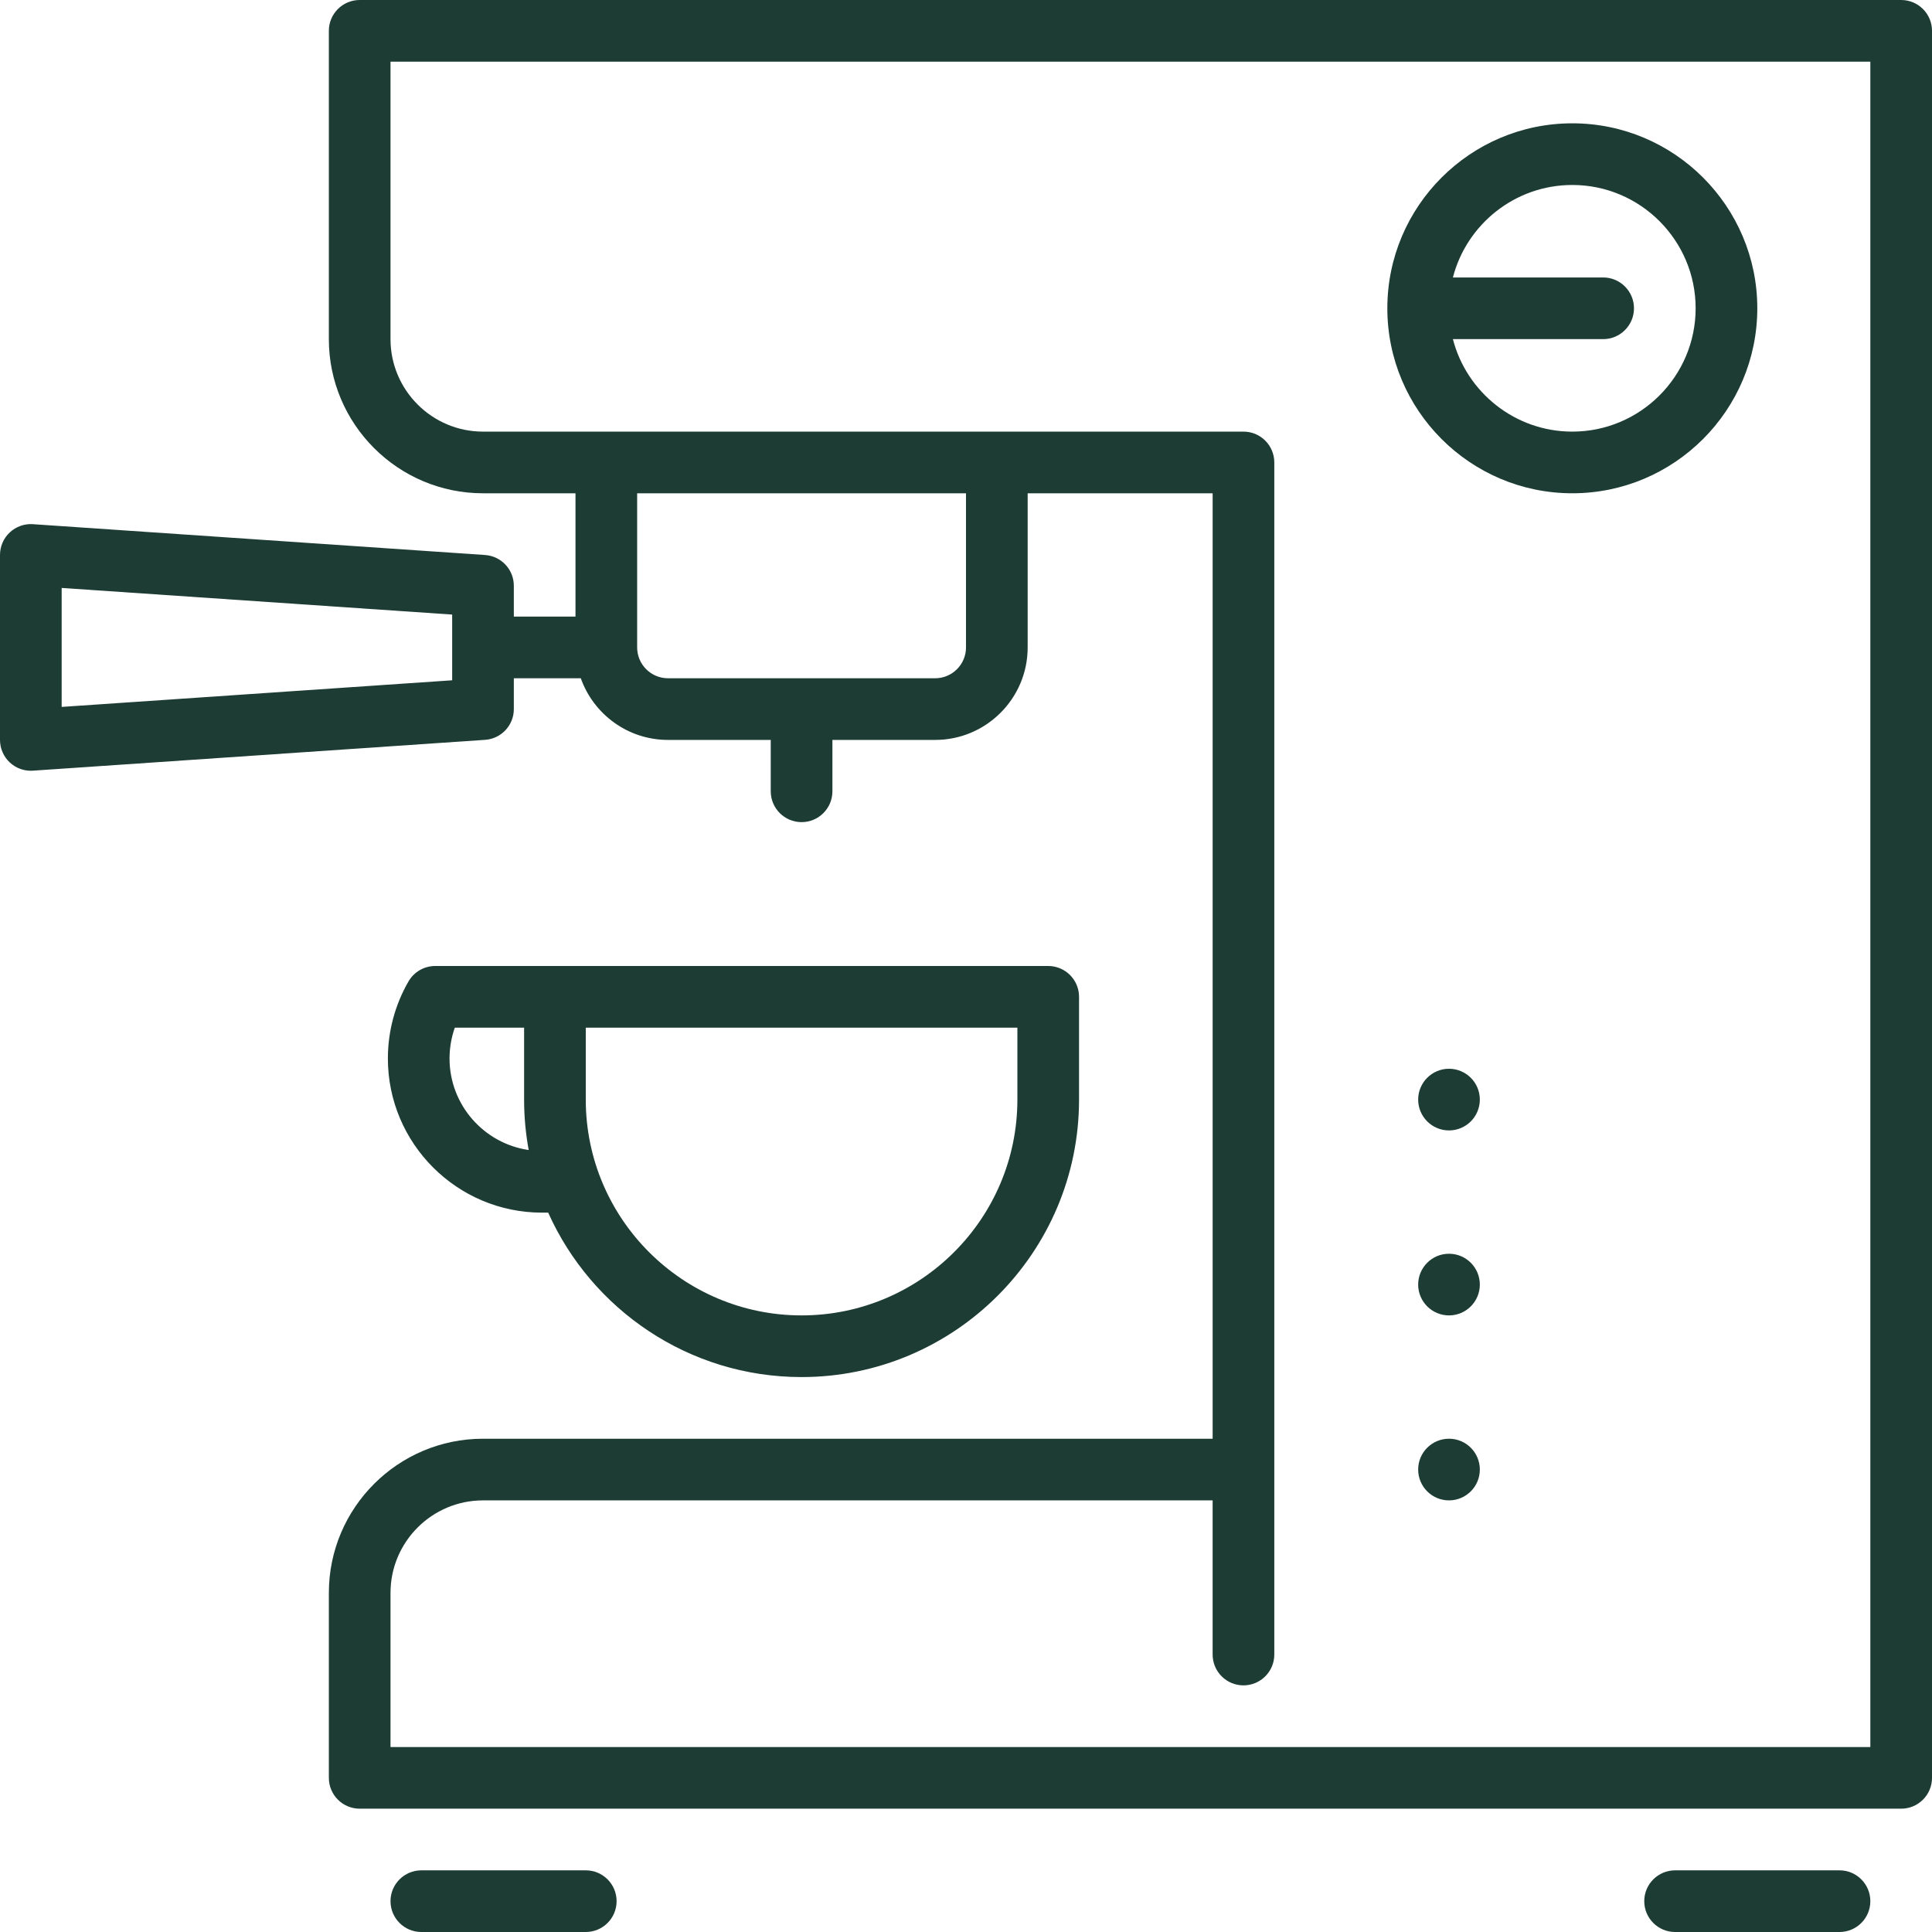
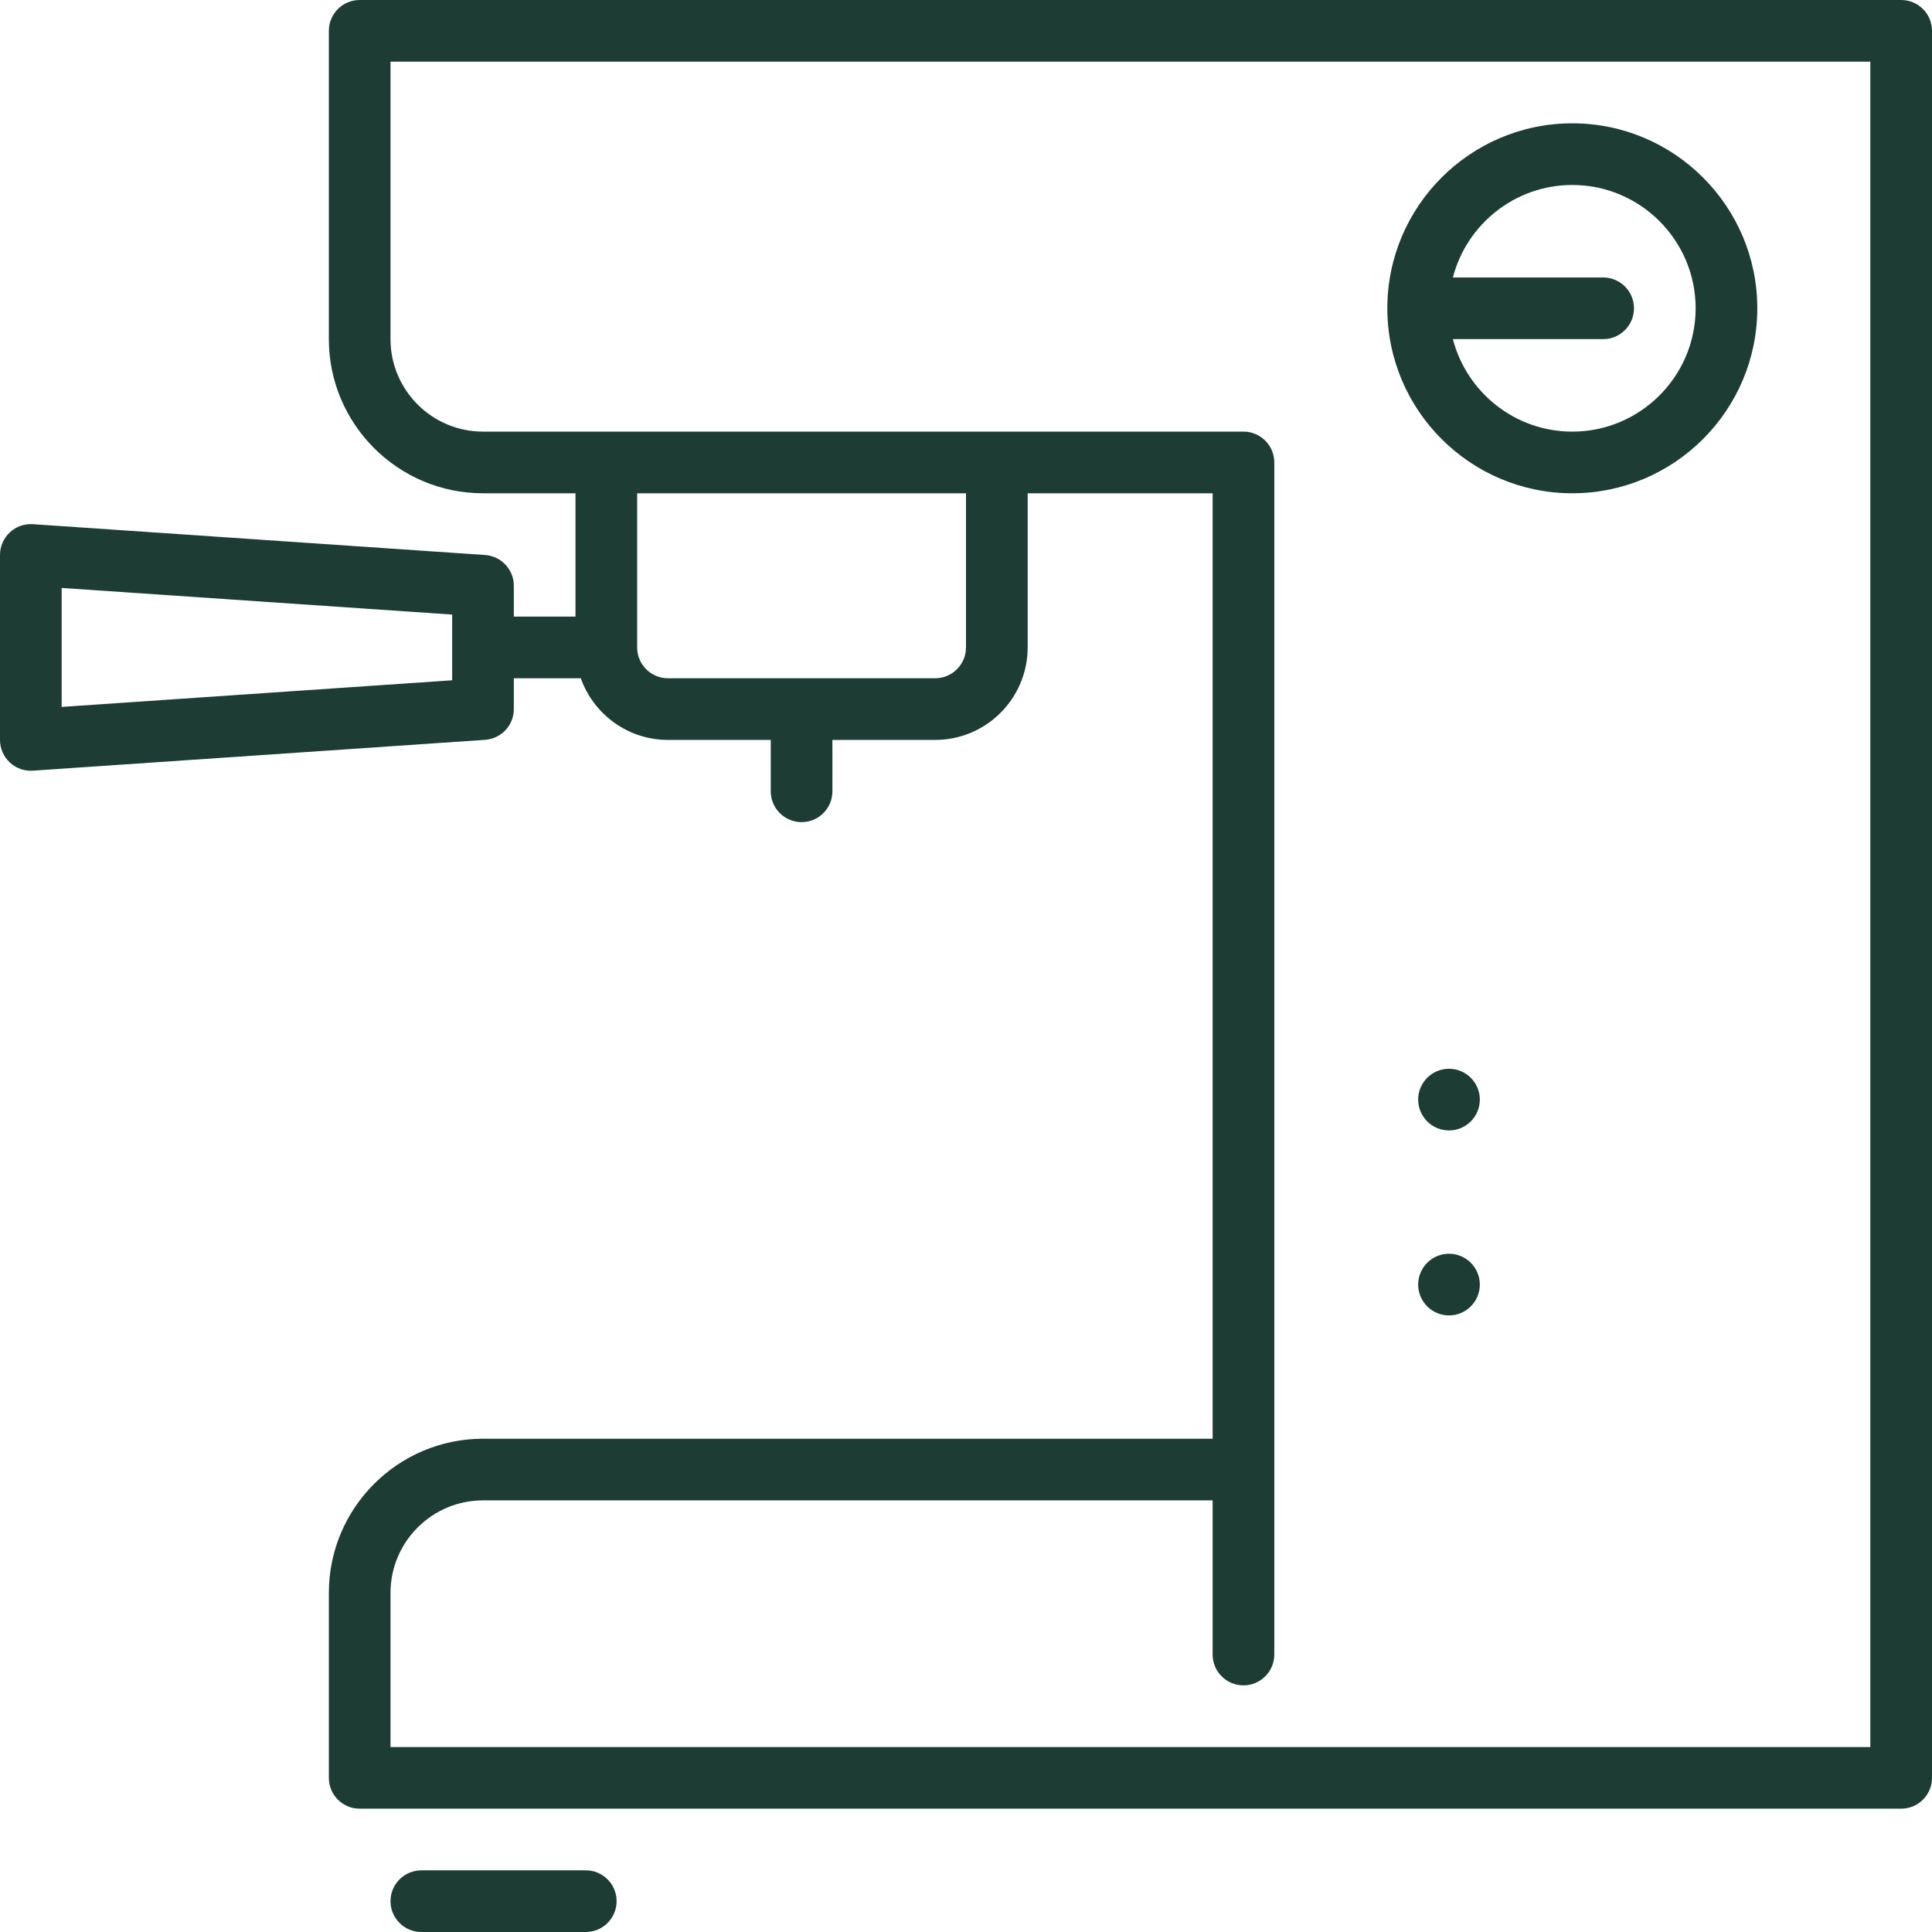
<svg xmlns="http://www.w3.org/2000/svg" version="1.1" viewBox="0 0 470 470" enable-background="new 0 0 470 470">
  <g>
    <path fill="#1d3c34" d="m382.5,120c24.813,0 45-20.187 45-45s-20.187-45-45-45-45,20.187-45,45 20.187,45 45,45zm0-75c16.542,0 30,13.458 30,30s-13.458,30-30,30c-13.953,0-25.712-9.575-29.051-22.5h36.551c4.142,0 7.5-3.358 7.5-7.5s-3.358-7.5-7.5-7.5h-36.551c3.339-12.925 15.098-22.5 29.051-22.5z" />
-     <path fill="#1d3c34" d="m133.359,295.001c10.548,23.551 34.21,39.999 61.641,39.999 37.22,0 67.5-30.28 67.5-67.5v-25c0-4.142-3.358-7.5-7.5-7.5h-149.126c-2.677,0-5.151,1.427-6.492,3.744-3.286,5.679-5.022,12.165-5.022,18.757 0,20.678 16.822,37.5 37.5,37.5h1.499zm9.141-45.001h105v17.5c0,28.949-23.551,52.5-52.5,52.5s-52.5-23.551-52.5-52.5v-17.5zm-33.14,7.501c0-2.568 0.438-5.106 1.282-7.501h16.858v17.5c0,4.189 0.383,8.289 1.117,12.269-10.875-1.577-19.257-10.962-19.257-22.268z" />
    <path fill="#1d3c34" d="m142.5,455h-40c-4.142,0-7.5,3.358-7.5,7.5s3.358,7.5 7.5,7.5h40c4.142,0 7.5-3.358 7.5-7.5s-3.358-7.5-7.5-7.5z" />
-     <path fill="#1d3c34" d="m447.5,455h-40c-4.142,0-7.5,3.358-7.5,7.5s3.358,7.5 7.5,7.5h40c4.142,0 7.5-3.358 7.5-7.5s-3.358-7.5-7.5-7.5z" />
    <path fill="#1d3c34" d="m462.5,0h-375c-4.142,0-7.5,3.358-7.5,7.5v75c0,20.678 16.822,37.5 37.5,37.5h22.5v30h-15v-7.5c0-3.944-3.055-7.214-6.99-7.482l-110-7.5c-2.072-0.145-4.112,0.583-5.63,2.002-1.518,1.418-2.38,3.402-2.38,5.48v45c0,2.078 0.862,4.063 2.38,5.48 1.394,1.302 3.225,2.02 5.119,2.02 0.17,0 0.34-0.006 0.511-0.018l110-7.5c3.935-0.268 6.99-3.538 6.99-7.482v-7.5h16.29c3.096,8.729 11.432,15 21.21,15h25v12.5c0,4.142 3.358,7.5 7.5,7.5s7.5-3.358 7.5-7.5v-12.5h25c12.407,0 22.5-10.093 22.5-22.5v-37.5h45v230h-177.5c-20.678,0-37.5,16.822-37.5,37.5v45c0,4.142 3.358,7.5 7.5,7.5h375c4.142,0 7.5-3.358 7.5-7.5v-425c0-4.142-3.358-7.5-7.5-7.5zm-352.5,165.494l-95,6.477v-28.942l95,6.477v15.988zm125-7.994c0,4.136-3.364,7.5-7.5,7.5h-65c-4.136,0-7.5-3.364-7.5-7.5v-37.5h80v37.5zm220,267.5h-360v-37.5c0-12.407 10.093-22.5 22.5-22.5h177.5v37.5c0,4.142 3.358,7.5 7.5,7.5s7.5-3.358 7.5-7.5v-290c0-4.142-3.358-7.5-7.5-7.5h-185c-12.407,0-22.5-10.093-22.5-22.5v-67.5h360v410z" />
-     <circle fill="#1d3c34" cx="352.5" cy="357.5" r="7.5" />
    <circle fill="#1d3c34" cx="352.5" cy="312.5" r="7.5" />
    <circle fill="#1d3c34" cx="352.5" cy="267.5" r="7.5" />
  </g>
</svg>